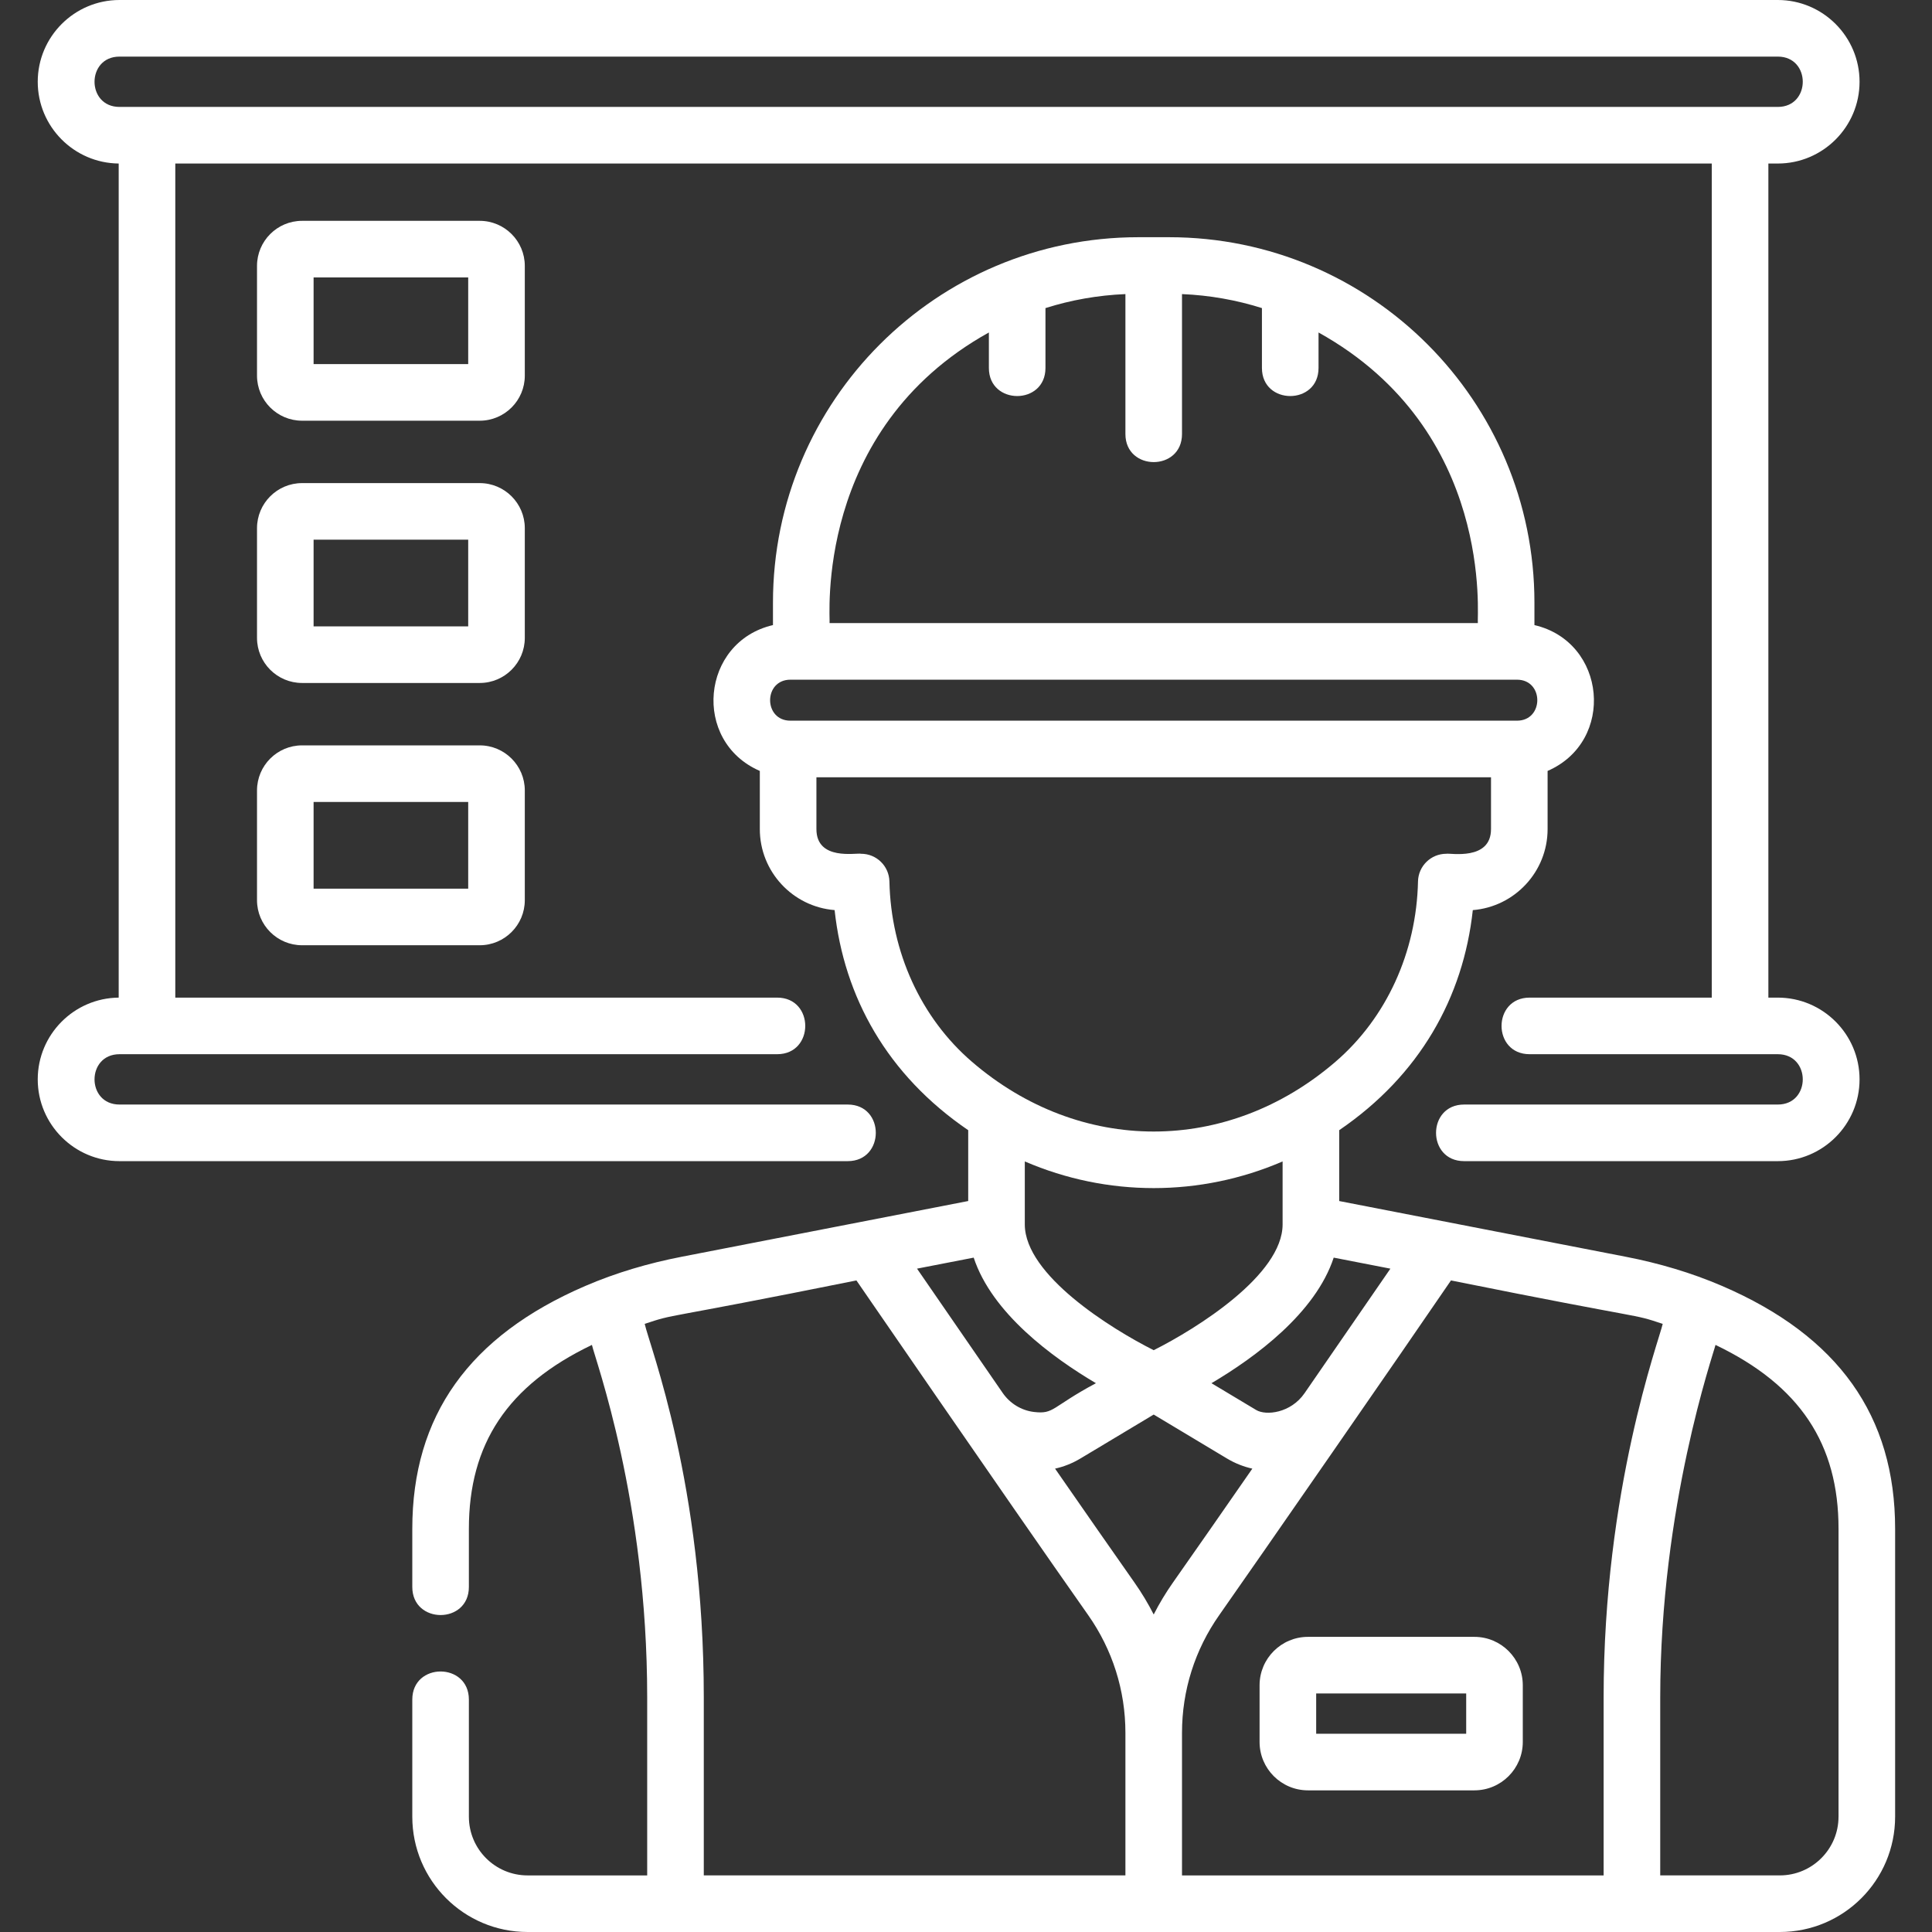
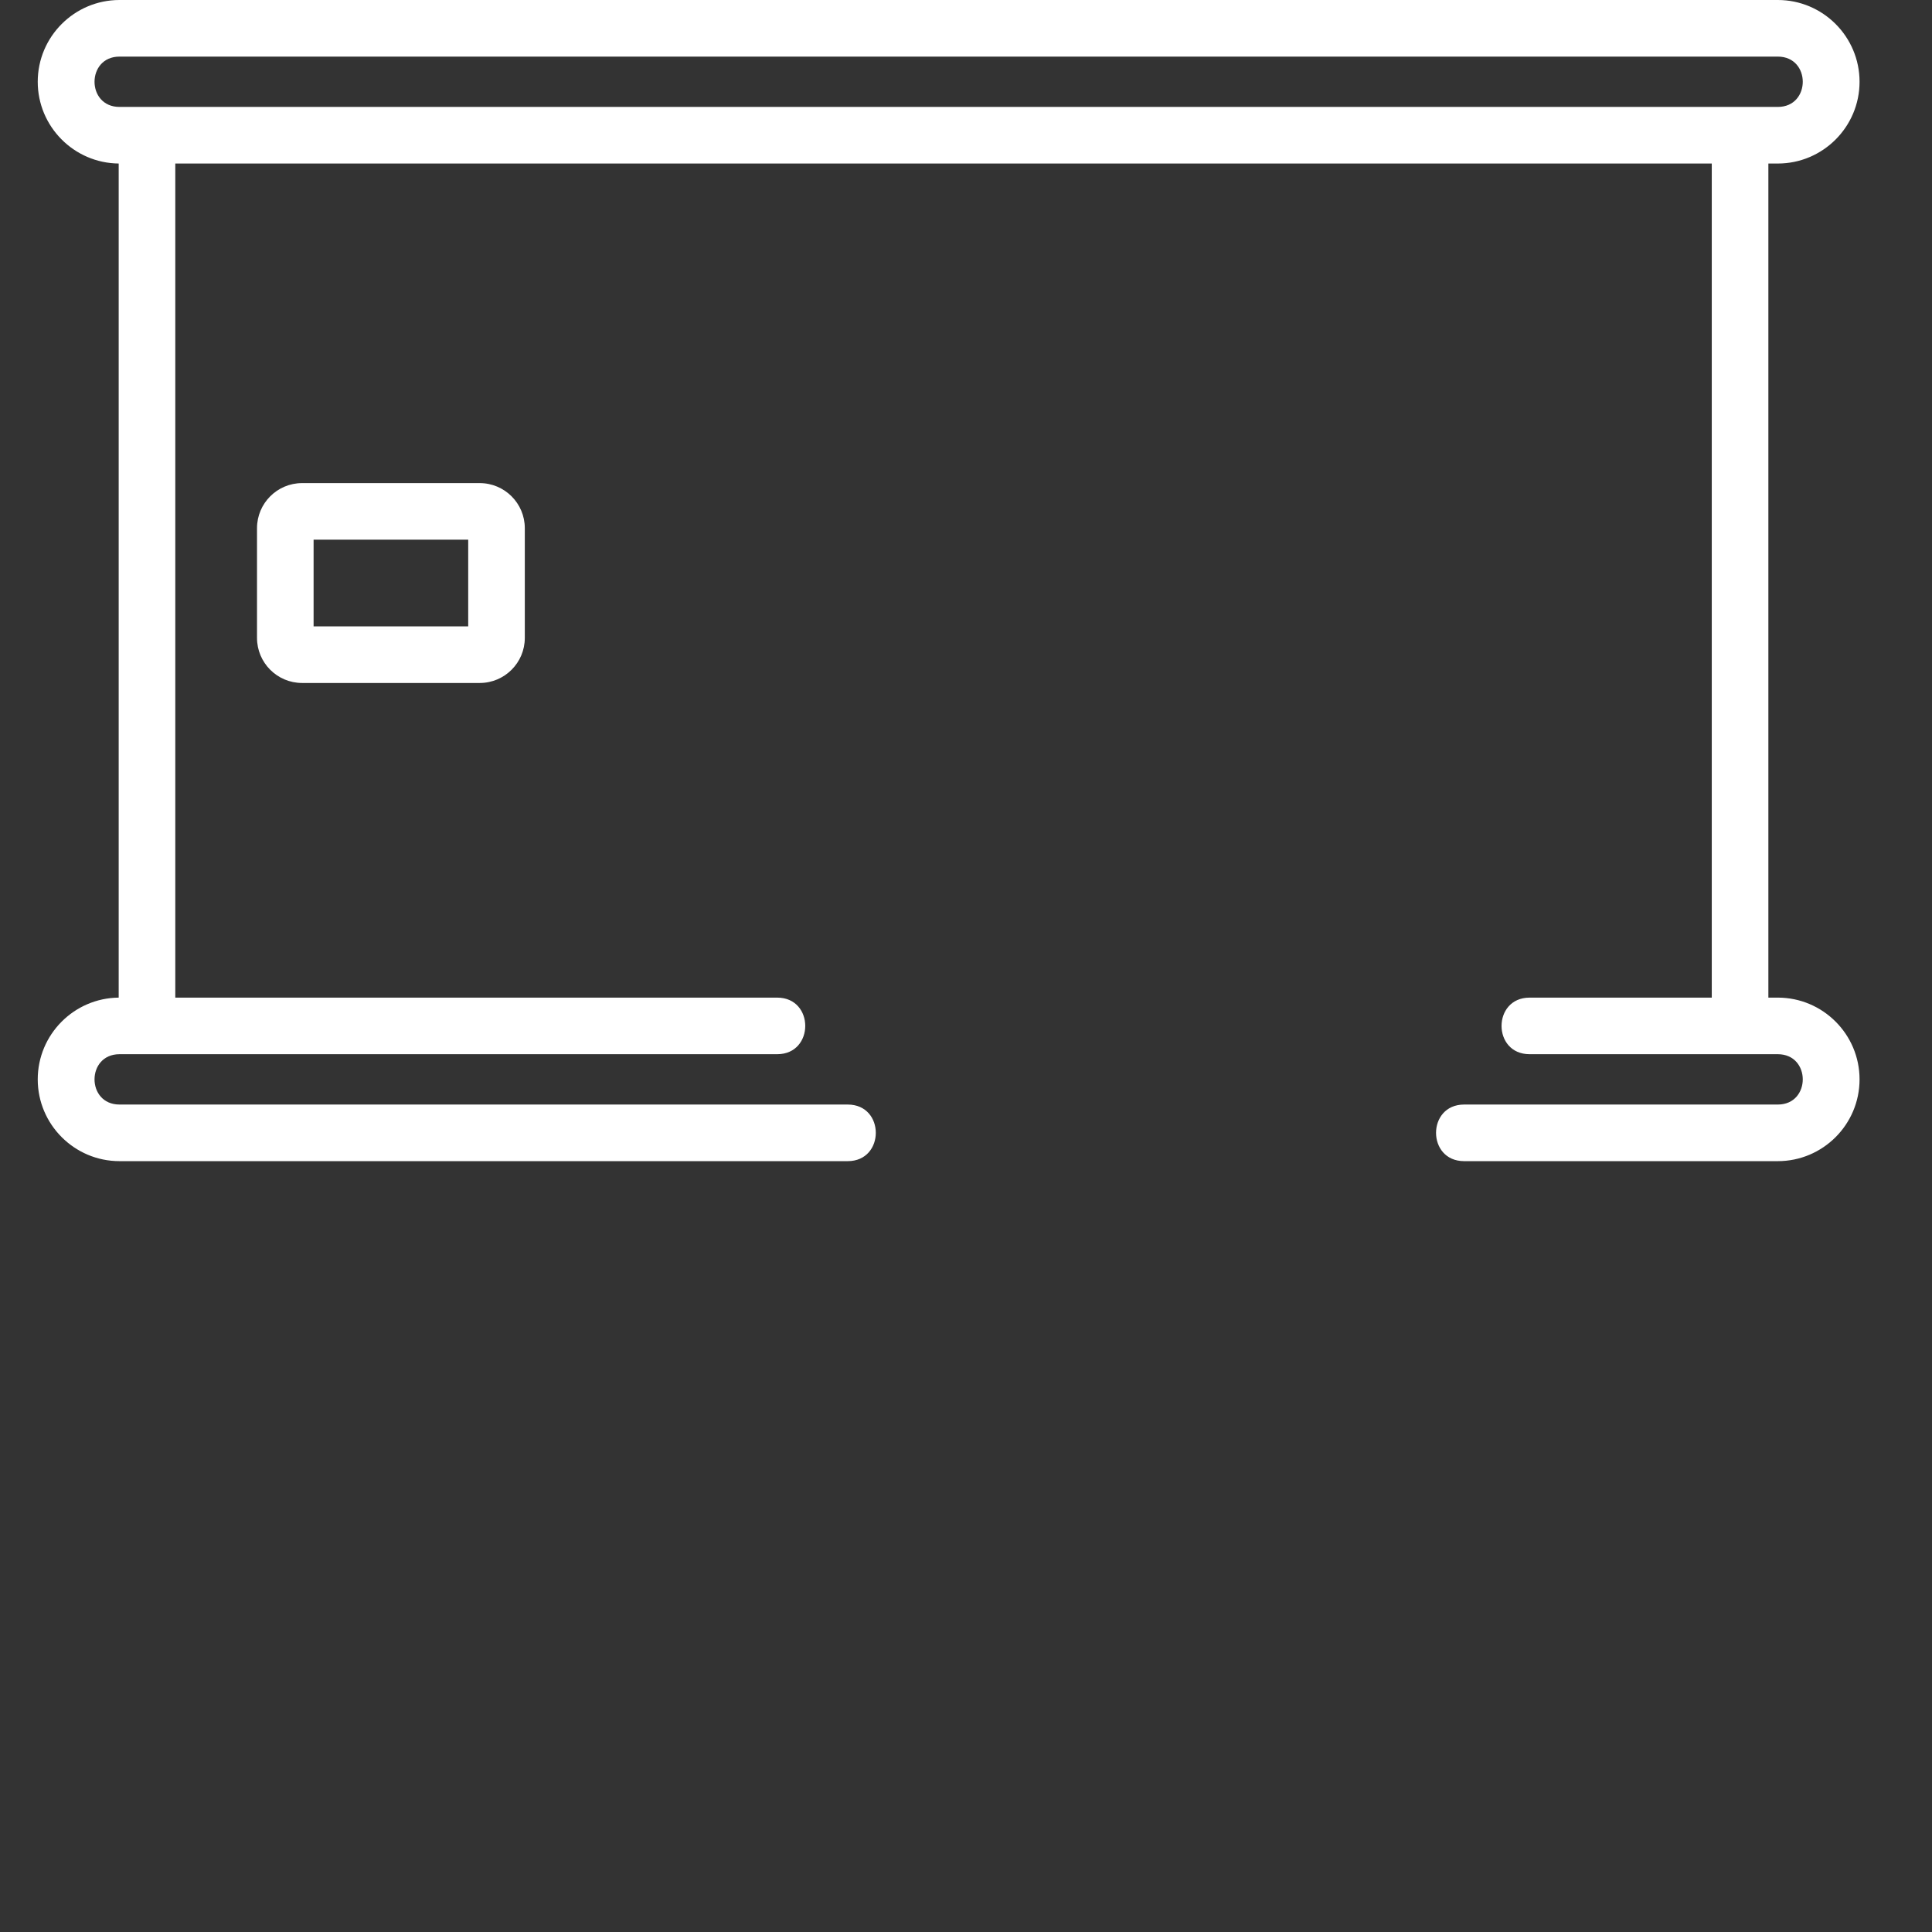
<svg xmlns="http://www.w3.org/2000/svg" width="512" height="512" viewBox="0 0 512 512" fill="none">
  <rect x="0" y="0" width="512" height="512" fill="#333333" stroke="none" />
  <path d="M224.657 292.715H31.669C22.844 292.715 22.844 279.375 31.669 279.375H205.958C215.875 279.375 215.887 264.379 205.958 264.379H46.454V43.336H453.637V264.379H405.368C395.454 264.379 395.434 279.375 405.368 279.375H471.137C479.958 279.375 479.958 292.715 471.137 292.715H388.008C378.094 292.715 378.079 307.715 388.008 307.715H471.137C483.083 307.715 492.801 297.992 492.801 286.047C492.801 274.098 483.083 264.379 471.137 264.379H468.637V43.336H471.137C483.083 43.336 492.801 33.613 492.801 21.668C492.801 9.719 483.083 0 471.137 0H31.669C19.719 0 10.001 9.719 10.001 21.668C10.001 33.543 19.606 43.219 31.454 43.336V264.379C19.606 264.496 10.001 274.168 10.001 286.047C10.001 297.992 19.719 307.715 31.669 307.715H224.657C234.571 307.715 234.586 292.715 224.657 292.715V292.715ZM31.669 15H471.137C479.958 15 479.958 28.336 471.137 28.336H31.669C22.84 28.336 22.852 15 31.669 15V15Z" fill="white" />
-   <path d="M139.078 70.465C139.078 63.879 133.719 58.523 127.133 58.523H80.051C73.465 58.523 68.11 63.879 68.11 70.465V99.551C68.11 106.137 73.465 111.492 80.051 111.492H127.133C133.719 111.492 139.078 106.137 139.078 99.551V70.465ZM124.078 96.492H83.106V73.519H124.078V96.492Z" fill="white" />
  <path d="M139.078 139.969C139.078 133.383 133.719 128.027 127.133 128.027H80.051C73.465 128.027 68.11 133.383 68.11 139.969V169.055C68.11 175.641 73.465 180.996 80.051 180.996H127.133C133.719 180.996 139.078 175.641 139.078 169.055V139.969ZM124.078 165.996H83.106V143.023H124.078V165.996Z" fill="white" />
-   <path d="M127.133 197.531H80.051C73.465 197.531 68.11 202.887 68.11 209.473V238.559C68.11 245.145 73.465 250.5 80.051 250.5H127.133C133.719 250.5 139.078 245.145 139.078 238.559V209.473C139.078 202.887 133.719 197.531 127.133 197.531ZM124.078 235.504H83.106V212.527H124.078V235.504Z" fill="white" />
-   <path d="M456.352 340.781C448.184 337.27 439.618 334.762 430.891 333.062L354.903 318.289V299.512C376.243 284.957 387.793 264.34 390.309 241.188C401.383 240.309 410.129 231.016 410.129 219.719V204.305C428.188 196.453 425.746 170.102 406.641 165.656V159.703C406.641 106.223 363.286 62.863 309.801 62.863H301.684C248.2 62.863 204.844 106.223 204.844 159.703V165.652C185.746 170.098 183.297 196.453 201.36 204.305V219.715C201.36 231.016 210.102 240.309 221.18 241.184C223.684 264.23 235.094 284.852 256.586 299.512V318.285L180.598 333.062C171.871 334.762 163.305 337.266 155.137 340.781C124.305 354.051 109.262 375.234 109.262 405.156V420.562C109.262 430.477 124.258 430.492 124.258 420.562V405.16C124.258 382.688 134.469 367.148 156.868 356.414C157.77 360.406 171.512 397.707 171.512 449.824V497.004H139.821C131.227 497.004 124.258 490.035 124.258 481.441V450.402C124.258 440.488 109.262 440.473 109.262 450.402V481.441C109.262 498.32 122.942 512 139.821 512H471.668C488.547 512 502.227 498.32 502.227 481.441V405.16C502.227 375.234 487.18 354.051 456.352 340.781V340.781ZM440.637 350.84C439.594 355.418 424.977 394.77 424.977 449.824V497.004H313.243V459.219C313.243 447.984 316.661 437.188 323.125 428C332.809 414.23 372.696 356.68 384.524 339.328C438.36 350.168 431.868 347.922 440.637 350.84V350.84ZM300.629 419.367C294.875 411.187 287.403 400.453 279.602 389.203C281.918 388.691 284.18 387.801 286.301 386.531L305.743 374.871L325.184 386.531C327.305 387.801 329.567 388.691 331.883 389.203C324.09 400.449 316.618 411.18 310.86 419.367C308.942 422.094 307.235 424.93 305.743 427.855C304.254 424.93 302.547 422.094 300.629 419.367ZM290.434 366.562C278.559 372.922 279.403 374.824 274.008 374.184C270.653 373.785 267.641 371.918 265.719 369.137C256.754 356.152 248.454 344.105 243.02 336.203L258.039 333.285C262.891 348.02 278.879 359.738 290.434 366.562V366.562ZM368.469 336.207C363.02 344.125 354.7 356.207 345.711 369.223C342.043 374.527 335.469 375.207 332.899 373.664L321.051 366.562C332.61 359.738 348.594 348.02 353.446 333.285L368.469 336.207ZM262.063 88.109V97.516C262.063 107.43 277.059 107.445 277.059 97.516V81.648C283.789 79.519 290.895 78.242 298.246 77.938V115.02C298.246 124.934 313.243 124.949 313.243 115.02V77.938C320.594 78.242 327.7 79.523 334.426 81.648V97.516C334.426 107.43 349.426 107.445 349.426 97.516V88.113C396.309 114.16 391.325 163.941 391.645 165.129H219.844C220.102 164.164 215.422 114.027 262.063 88.109V88.109ZM209.477 180.125H402.012C409.204 180.125 409.192 190.988 402.012 190.988H209.477C202.286 190.988 202.297 180.125 209.477 180.125V180.125ZM235.704 233.594C235.614 229.516 232.286 226.258 228.204 226.258C226.954 225.945 216.36 228.203 216.36 219.719V205.988H395.133V219.719C395.133 228.191 384.25 226.016 383.286 226.258C379.204 226.258 375.871 229.516 375.786 233.594C375.383 252.344 367.418 269.758 353.926 281.371C325.286 306.031 286.207 306.035 257.563 281.371C244.071 269.758 236.102 252.34 235.704 233.594V233.594ZM339.903 307.793V324.469C339.903 337.879 317.145 352.078 305.743 357.816C294.352 352.082 271.645 337.918 271.582 324.523C271.582 324.508 271.582 324.488 271.582 324.469V307.793C293.411 317.207 318.051 317.219 339.903 307.793V307.793ZM170.852 350.84C179.61 347.93 173.102 350.172 226.961 339.328L231.246 345.555C235.618 351.91 241.668 360.695 248.375 370.414C260.61 388.148 277.485 412.535 288.364 427.996C294.829 437.188 298.246 447.98 298.246 459.219V497H186.512V449.82C186.512 393.352 172.25 356.996 170.852 350.84V350.84ZM487.227 481.441C487.227 490.02 480.25 497 471.668 497H439.977V449.824C439.977 399.137 454.067 358.867 454.625 356.414C477.02 367.148 487.231 382.688 487.231 405.16V481.441H487.227Z" fill="white" />
-   <path d="M346.625 433.785C339.555 433.785 333.801 439.539 333.801 446.609V461.637C333.801 468.711 339.555 474.461 346.625 474.461H390.73C397.801 474.461 403.555 468.711 403.555 461.637V446.609C403.555 439.539 397.801 433.785 390.73 433.785H346.625ZM388.555 459.461H348.801V448.785H388.555V459.461Z" fill="white" />
</svg>